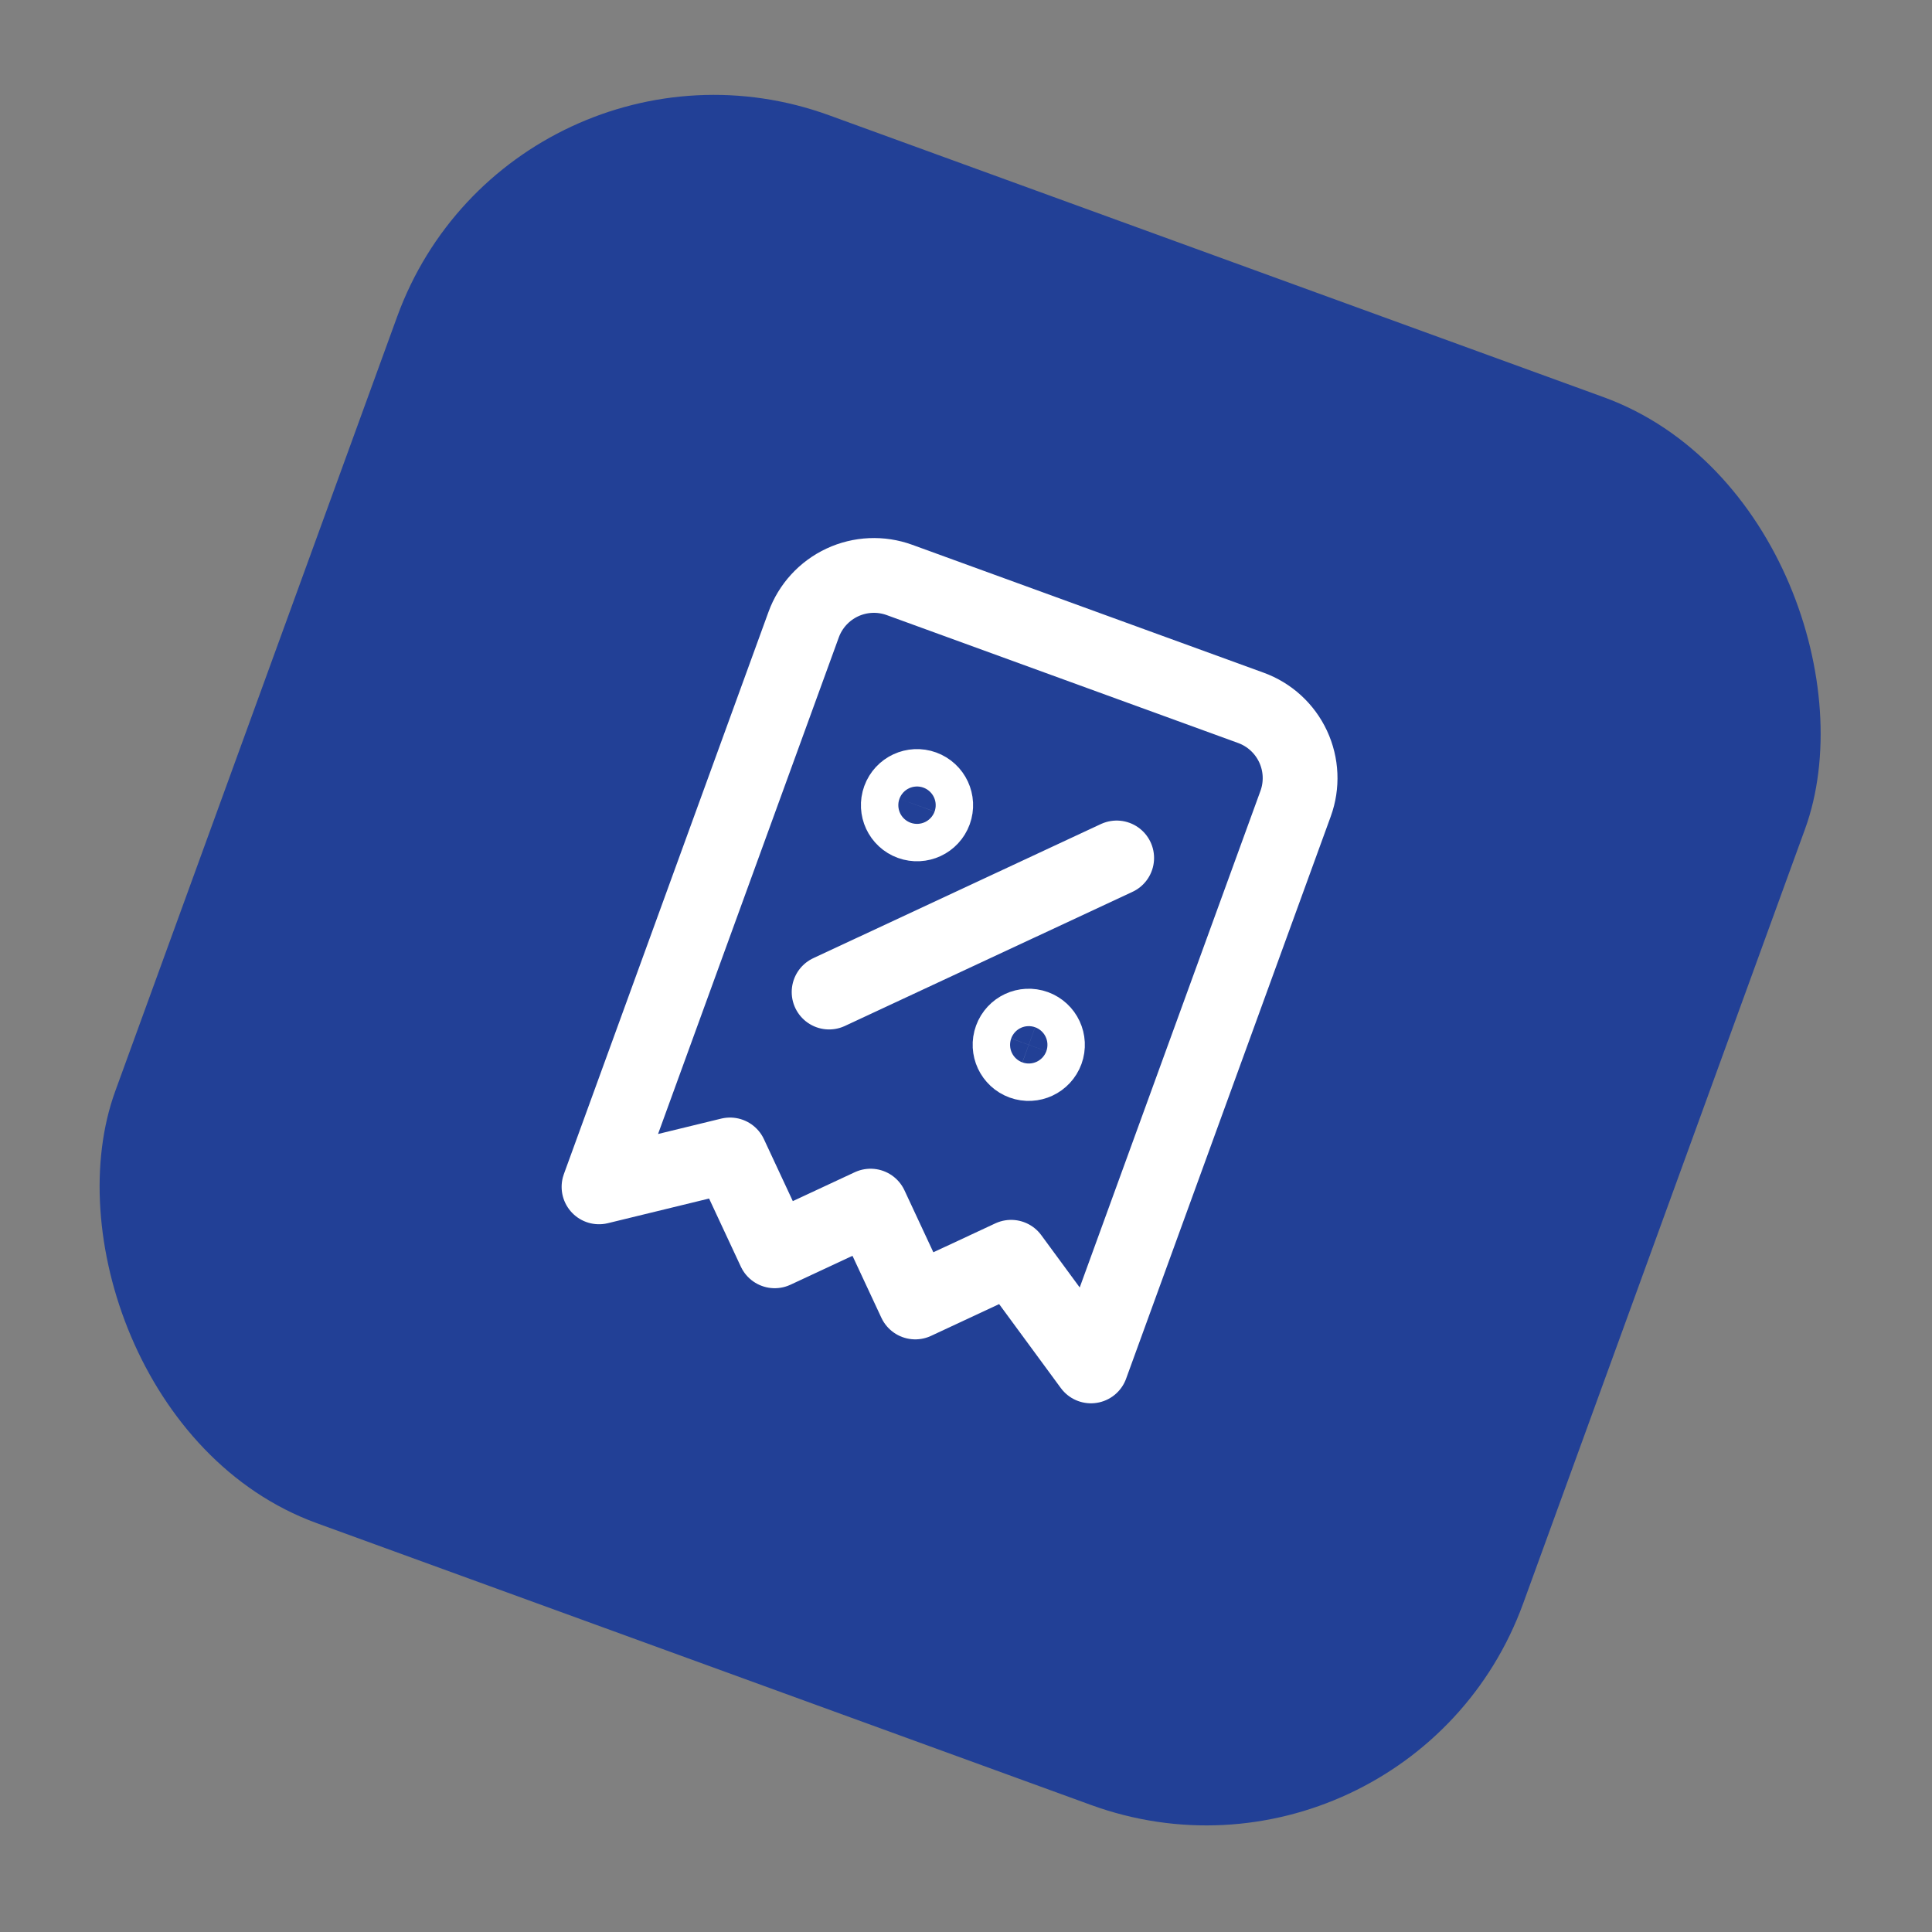
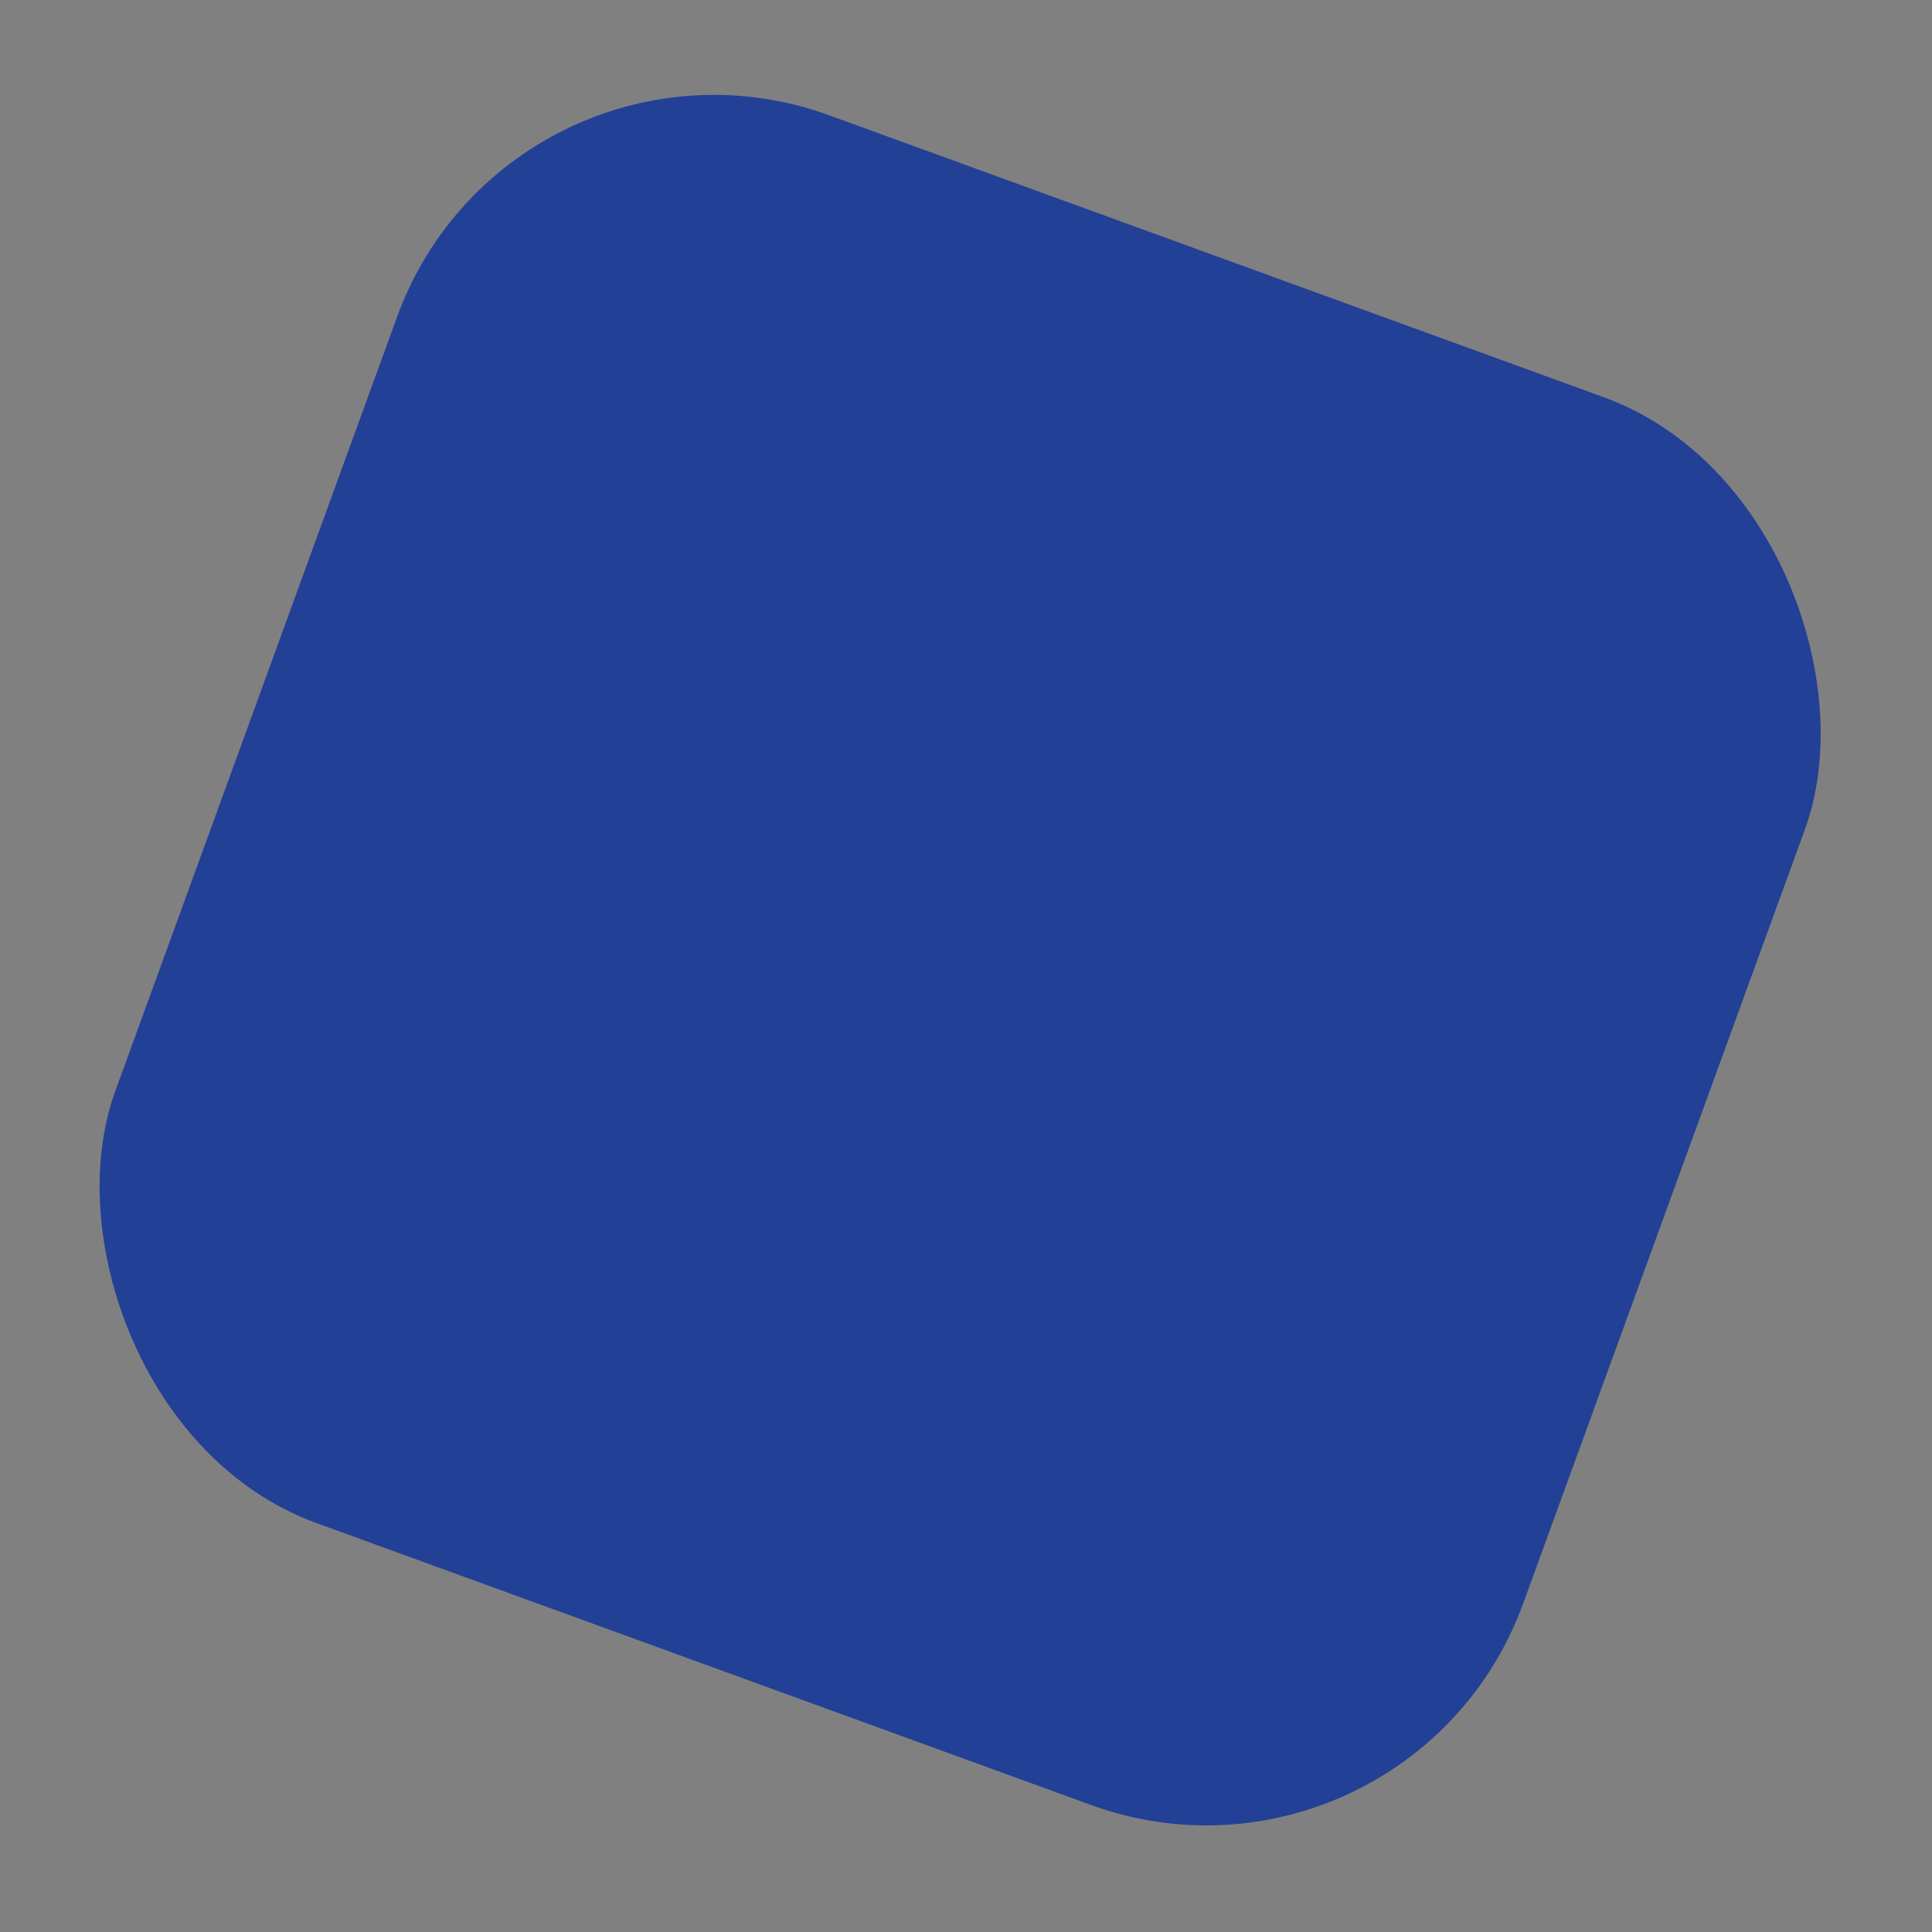
<svg xmlns="http://www.w3.org/2000/svg" width="155" height="155" viewBox="0 0 155 155" fill="none">
  <rect x="0" y="0" width="155" height="155" fill="#808080" stroke="none" />
  <rect x="41.109" width="120.199" height="120.199" rx="27.045" transform="rotate(20 41.109 0)" fill="#224096" />
  <g clip-path="url(#clip0_433_13084)">
    <path d="M66.517 79.59L89.588 68.832M74.979 65.111C74.696 65.89 73.835 66.291 73.057 66.008C72.278 65.725 71.877 64.864 72.16 64.085C72.444 63.307 73.304 62.905 74.083 63.189C74.861 63.472 75.263 64.333 74.979 65.111ZM83.945 84.337C83.661 85.115 82.8 85.517 82.022 85.234C81.243 84.95 80.842 84.089 81.125 83.311C81.409 82.532 82.269 82.131 83.048 82.414C83.826 82.698 84.228 83.558 83.945 84.337ZM48.058 95.219L64.475 50.114C65.019 48.619 66.135 47.401 67.578 46.728C69.02 46.056 70.67 45.984 72.165 46.528L100.356 56.789C101.852 57.333 103.069 58.449 103.742 59.891C104.415 61.334 104.487 62.984 103.942 64.479L87.525 109.584L81.12 100.868L73.43 104.454L69.844 96.764L62.154 100.35L58.568 92.659L48.058 95.219Z" stroke="white" stroke-width="6" stroke-linecap="round" stroke-linejoin="round" />
  </g>
  <defs>
    <clipPath id="clip0_433_13084">
-       <rect width="72" height="72" fill="white" transform="translate(55.512 30.889) rotate(20)" />
-     </clipPath>
+       </clipPath>
  </defs>
</svg>